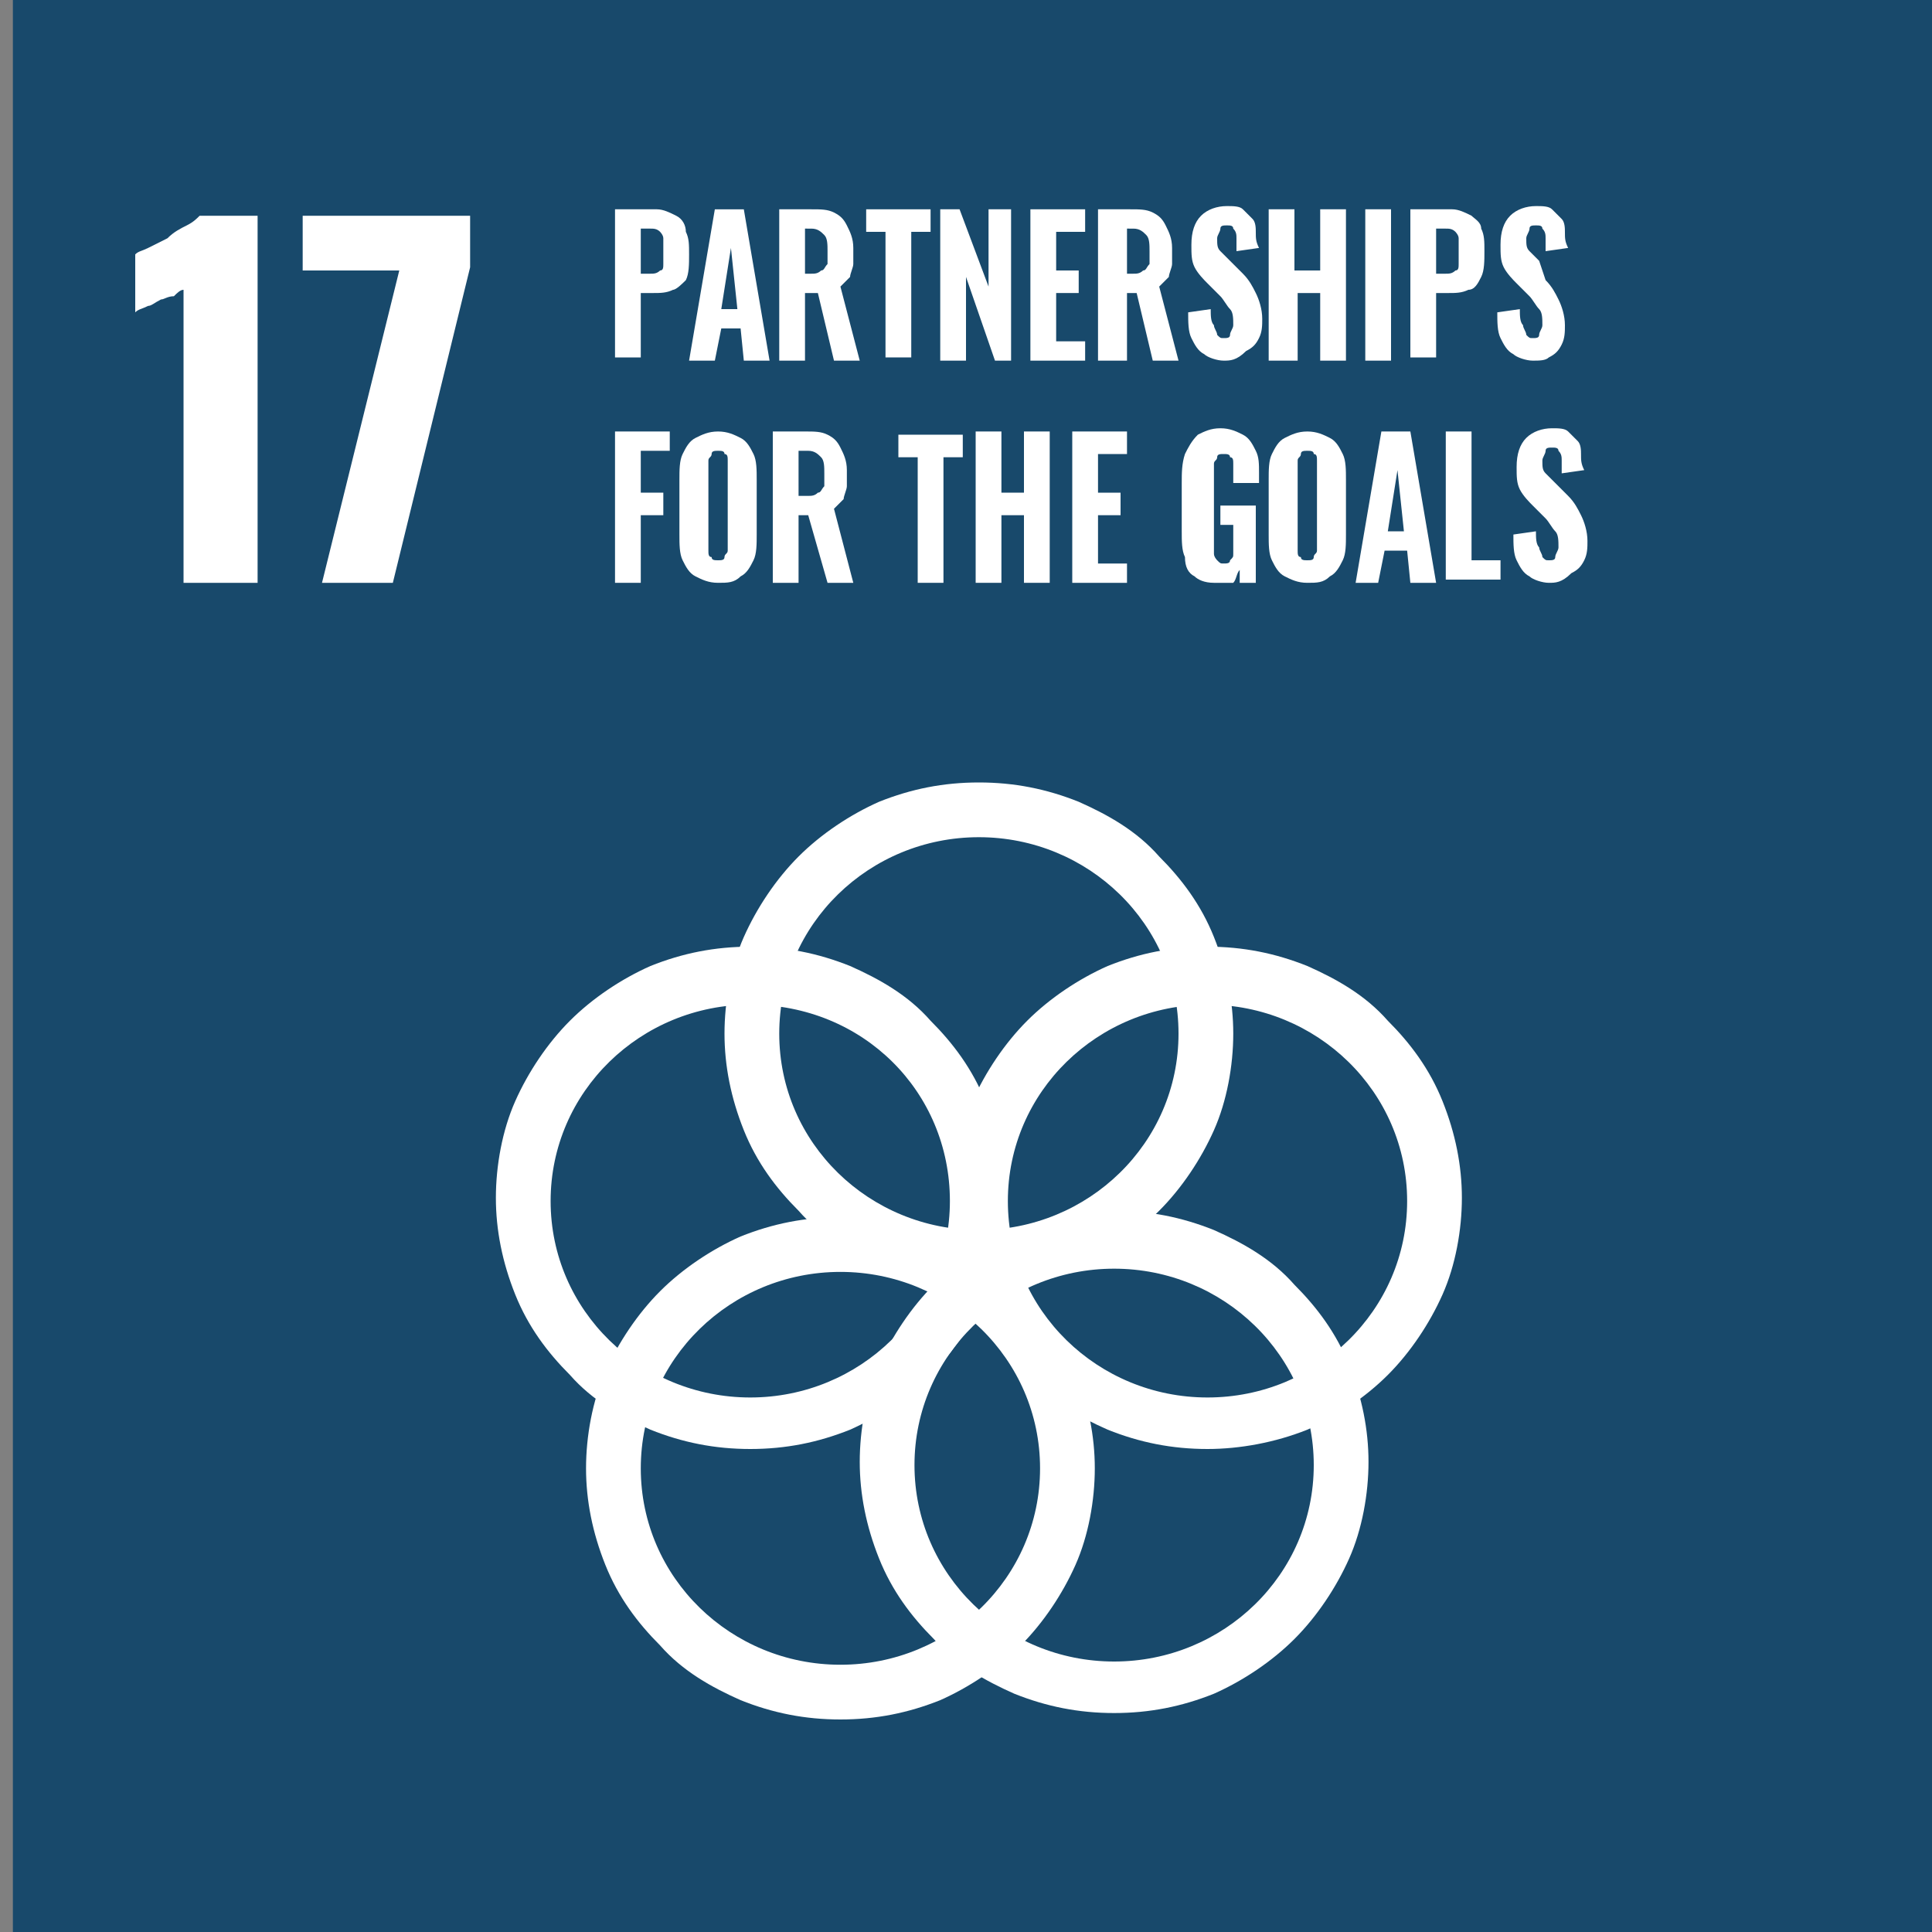
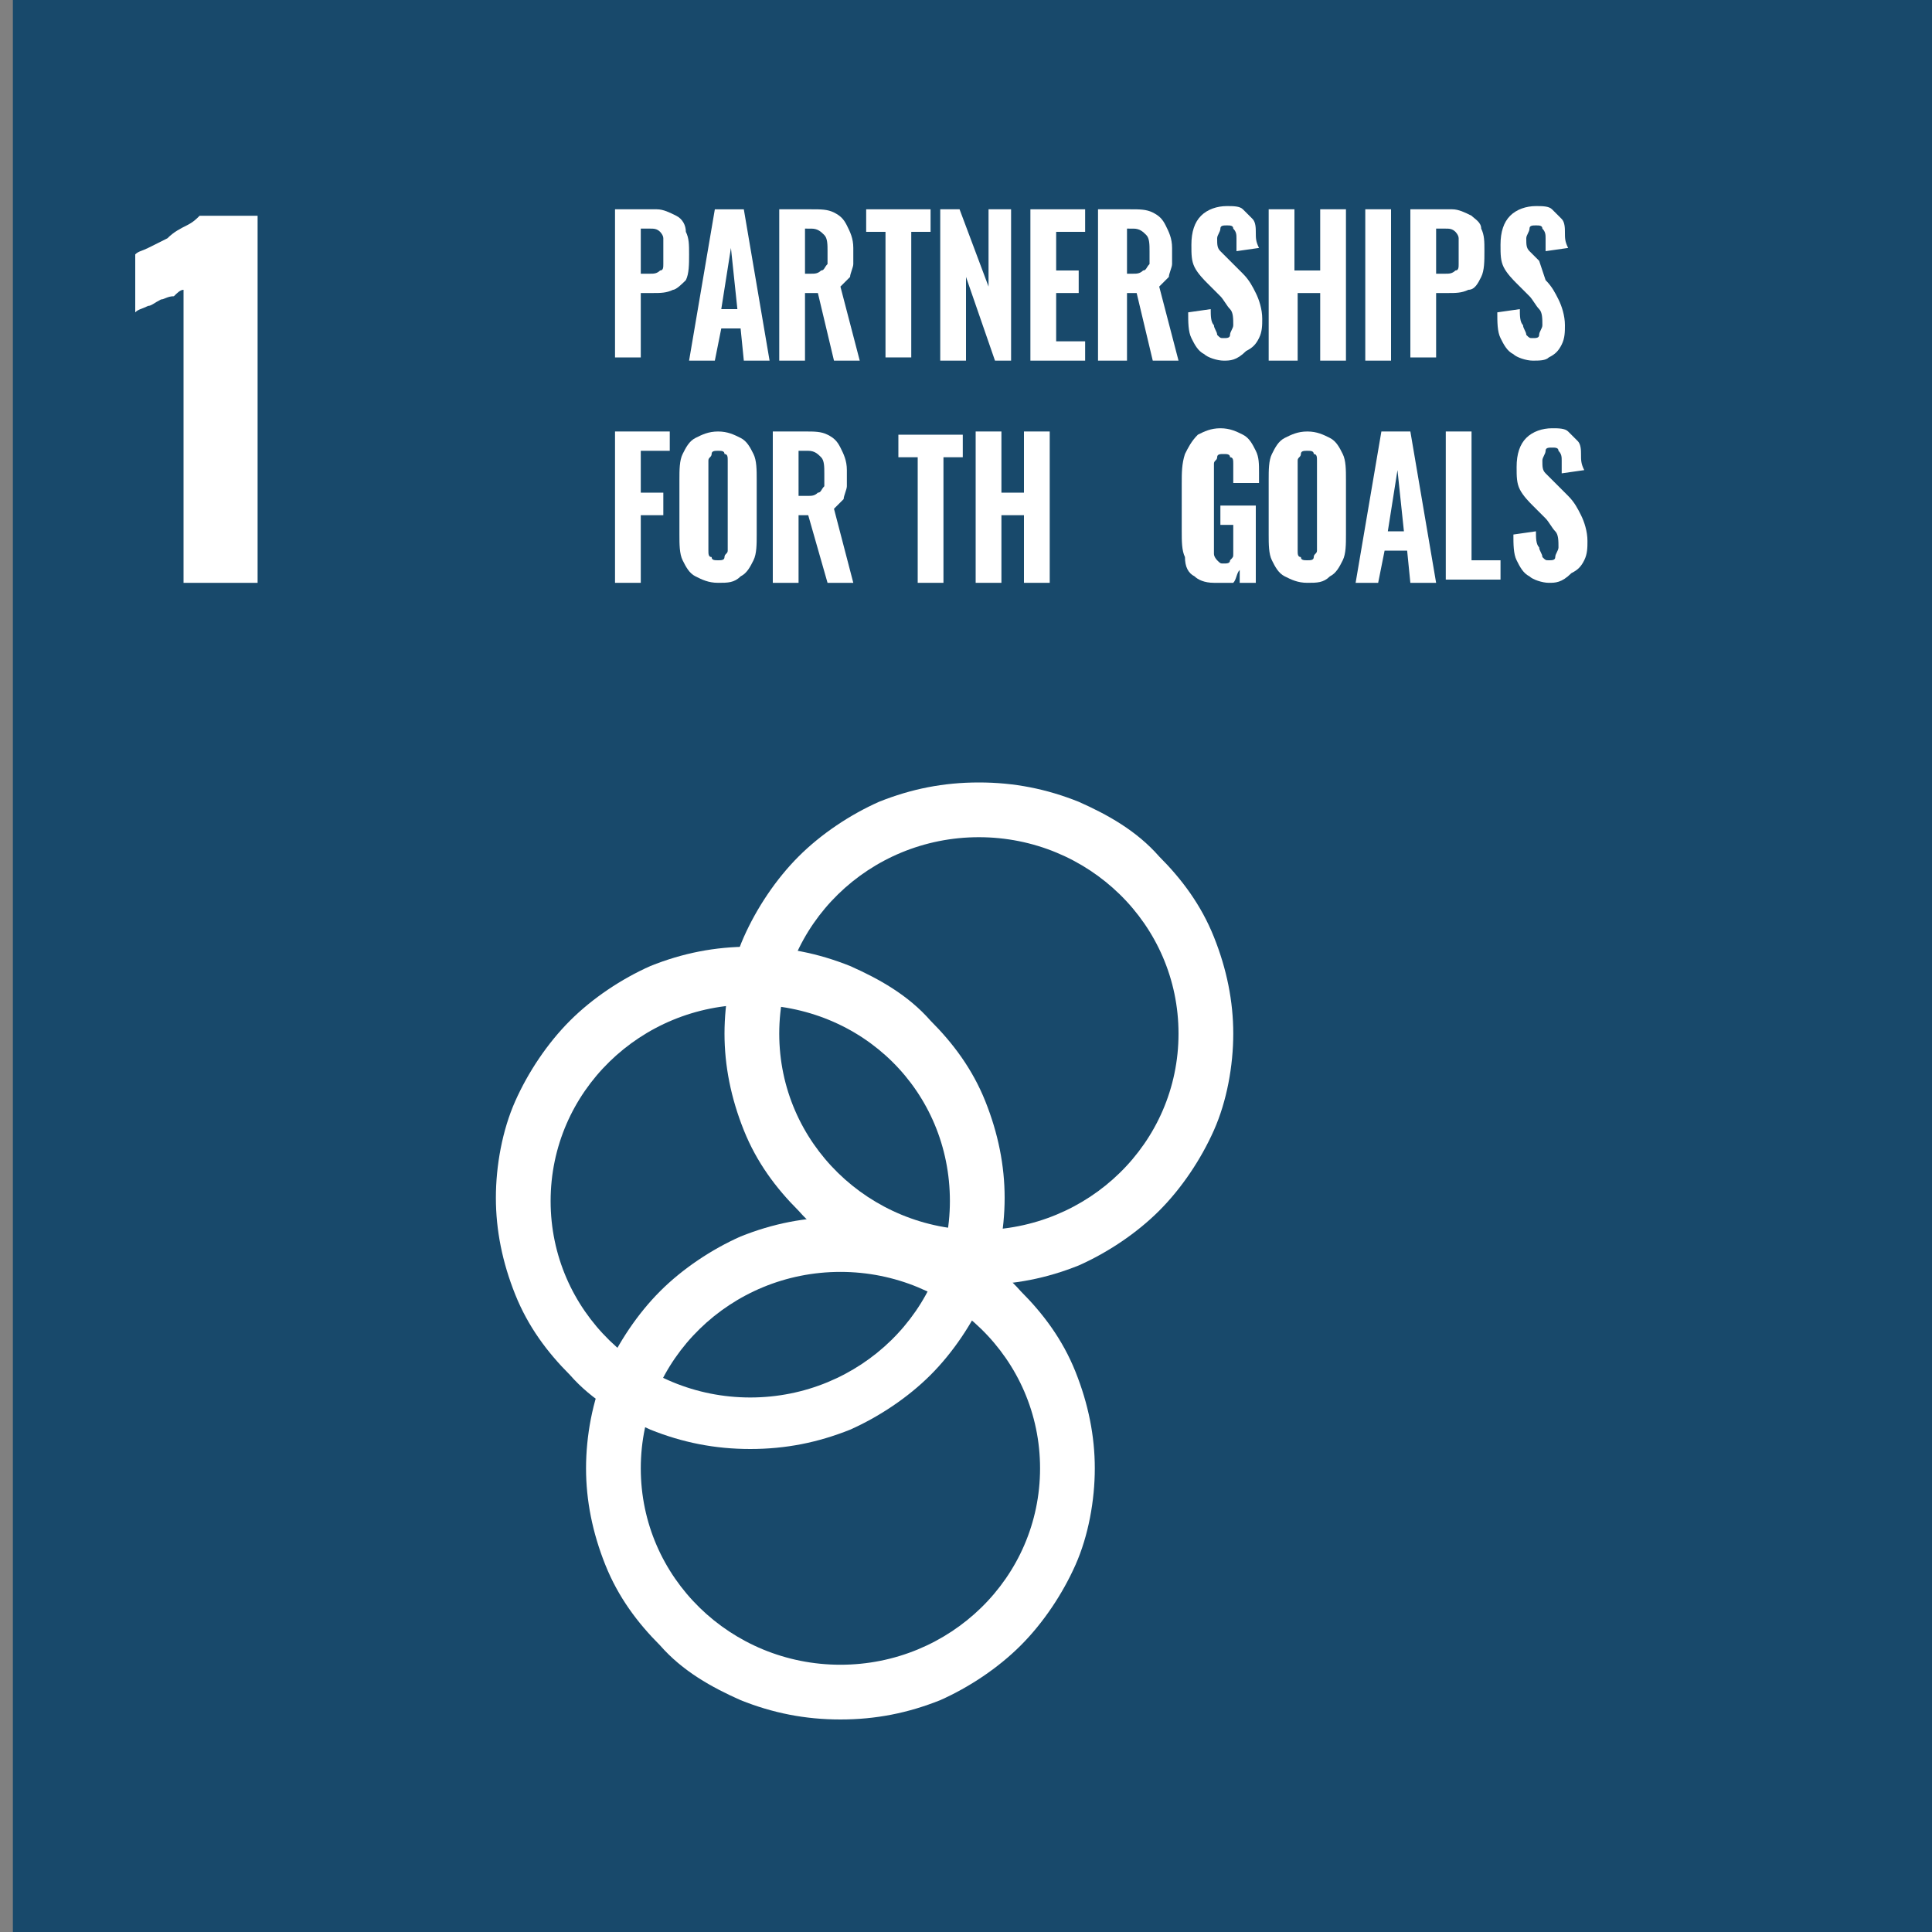
<svg xmlns="http://www.w3.org/2000/svg" id="Layer_1" x="0px" y="0px" viewBox="0 0 60 60" style="enable-background:new 0 0 60 60;" xml:space="preserve">
  <rect x="0" y="0" width="60" height="60" fill="#808080" stroke="none" />
  <style type="text/css">	.st0{fill:#18496B;}	.st1{fill:#FFFFFF;}</style>
  <g>
    <rect x="0.4" class="st0" width="60.1" height="60.4" />
  </g>
  <g>
    <g>
-       <path class="st1" d="M37.5,45c-1.1,0-2.1-0.2-3.1-0.6c-0.9-0.4-1.8-0.9-2.5-1.7c-0.7-0.7-1.3-1.5-1.7-2.5c-0.4-1-0.6-2-0.6-3    s0.2-2.1,0.6-3c0.4-0.9,1-1.8,1.7-2.5c0.7-0.7,1.6-1.3,2.5-1.7c1-0.4,2-0.6,3.1-0.6c1.1,0,2.1,0.2,3.1,0.6    c0.9,0.4,1.8,0.9,2.5,1.7c0.7,0.7,1.3,1.5,1.7,2.5c0.4,1,0.6,2,0.6,3s-0.2,2.1-0.6,3c-0.4,0.9-1,1.8-1.7,2.5    c-0.7,0.7-1.6,1.3-2.5,1.7C39.6,44.8,38.5,45,37.5,45z M37.5,31.2c-3.4,0-6.2,2.7-6.2,6.1s2.8,6.1,6.2,6.1c3.4,0,6.2-2.7,6.2-6.1    S40.9,31.2,37.5,31.2z" />
-     </g>
+       </g>
  </g>
  <g>
    <g>
      <path class="st1" d="M30.4,39.9c-1.1,0-2.1-0.2-3.1-0.6c-0.9-0.4-1.8-0.9-2.5-1.7c-0.7-0.7-1.3-1.5-1.7-2.5c-0.4-1-0.6-2-0.6-3    c0-1,0.2-2.1,0.6-3c0.4-0.9,1-1.8,1.7-2.5c0.7-0.7,1.6-1.3,2.5-1.7c1-0.4,2-0.6,3.1-0.6s2.1,0.2,3.1,0.6c0.9,0.4,1.8,0.9,2.5,1.7    c0.7,0.7,1.3,1.5,1.7,2.5c0.4,1,0.6,2,0.6,3c0,1-0.2,2.1-0.6,3c-0.4,0.9-1,1.8-1.7,2.5c-0.7,0.7-1.6,1.3-2.5,1.7    C32.5,39.7,31.5,39.9,30.4,39.9z M30.4,26c-3.4,0-6.2,2.7-6.2,6.1s2.8,6.1,6.2,6.1c3.4,0,6.2-2.7,6.2-6.1S33.8,26,30.4,26z" />
    </g>
  </g>
  <g>
    <g>
      <path class="st1" d="M23.3,45c-1.1,0-2.1-0.2-3.1-0.6c-0.9-0.4-1.8-0.9-2.5-1.7c-0.7-0.7-1.3-1.5-1.7-2.5c-0.4-1-0.6-2-0.6-3    s0.2-2.1,0.6-3c0.4-0.9,1-1.8,1.7-2.5c0.7-0.7,1.6-1.3,2.5-1.7c1-0.4,2-0.6,3.1-0.6s2.1,0.2,3.1,0.6c0.9,0.4,1.8,0.9,2.5,1.7    c0.7,0.7,1.3,1.5,1.7,2.5c0.4,1,0.6,2,0.6,3s-0.2,2.1-0.6,3c-0.4,0.9-1,1.8-1.7,2.5c-0.7,0.7-1.6,1.3-2.5,1.7    C25.4,44.8,24.4,45,23.3,45z M23.3,31.2c-3.4,0-6.2,2.7-6.2,6.1s2.8,6.1,6.2,6.1c3.4,0,6.2-2.7,6.2-6.1S26.8,31.2,23.3,31.2z" />
    </g>
  </g>
  <g>
    <g>
-       <path class="st1" d="M34.6,53.2c-1.1,0-2.1-0.2-3.1-0.6c-0.9-0.4-1.8-0.9-2.5-1.7c-0.7-0.7-1.3-1.5-1.7-2.5c-0.4-1-0.6-2-0.6-3    c0-1,0.2-2.1,0.6-3c0.4-0.9,1-1.8,1.7-2.5c0.7-0.7,1.6-1.3,2.5-1.7c1-0.4,2-0.6,3.1-0.6c1.1,0,2.1,0.2,3.1,0.6    c0.9,0.4,1.8,0.9,2.5,1.7c0.7,0.7,1.3,1.5,1.7,2.5c0.4,1,0.6,2,0.6,3c0,1-0.2,2.1-0.6,3c-0.4,0.9-1,1.8-1.7,2.5    c-0.7,0.7-1.6,1.3-2.5,1.7C36.7,53,35.7,53.2,34.6,53.2z M34.6,39.4c-3.4,0-6.2,2.7-6.2,6.1c0,3.4,2.8,6.1,6.2,6.1    s6.2-2.7,6.2-6.1C40.8,42.1,38,39.4,34.6,39.4z" />
-     </g>
+       </g>
  </g>
  <g>
    <g>
      <path class="st1" d="M26.1,53.4c-1.1,0-2.1-0.2-3.1-0.6c-0.9-0.4-1.8-0.9-2.5-1.7c-0.7-0.7-1.3-1.5-1.7-2.5c-0.4-1-0.6-2-0.6-3    s0.2-2.1,0.6-3c0.4-0.9,1-1.8,1.7-2.5c0.7-0.7,1.6-1.3,2.5-1.7c1-0.4,2-0.6,3.1-0.6s2.1,0.2,3.1,0.6c0.9,0.4,1.8,0.9,2.5,1.7    c0.7,0.7,1.3,1.5,1.7,2.5c0.4,1,0.6,2,0.6,3s-0.2,2.1-0.6,3c-0.4,0.9-1,1.8-1.7,2.5c-0.7,0.7-1.6,1.3-2.5,1.7    C28.2,53.2,27.2,53.4,26.1,53.4z M26.1,39.5c-3.4,0-6.2,2.7-6.2,6.1s2.8,6.1,6.2,6.1c3.4,0,6.2-2.7,6.2-6.1S29.5,39.5,26.1,39.5z" />
    </g>
  </g>
  <g>
    <g>
      <path class="st1" d="M5.7,18.1V9C5.6,9,5.5,9.1,5.4,9.2C5.2,9.2,5.1,9.3,5,9.3C4.8,9.4,4.7,9.5,4.6,9.5C4.4,9.6,4.3,9.6,4.2,9.7    V7.9c0.1-0.1,0.2-0.1,0.4-0.2C4.8,7.6,5,7.5,5.2,7.4C5.4,7.2,5.6,7.1,5.8,7C6,6.9,6.1,6.8,6.2,6.7H8v11.4H5.7z" />
    </g>
    <g>
-       <path class="st1" d="M10,18.1l2.4-9.7h-3V6.7h5.2v1.6l-2.4,9.8H10z" />
-     </g>
+       </g>
  </g>
  <g>
    <g>
      <path class="st1" d="M19.1,11.2V6.5h1.3c0.2,0,0.4,0.1,0.6,0.2c0.2,0.1,0.3,0.3,0.3,0.5c0.1,0.2,0.1,0.4,0.1,0.7    c0,0.3,0,0.6-0.1,0.8C21.2,8.8,21,9,20.9,9c-0.2,0.1-0.4,0.1-0.6,0.1h-0.4v2H19.1z M19.9,8.5h0.3c0.1,0,0.2,0,0.3-0.1    c0.1,0,0.1-0.1,0.1-0.2c0-0.1,0-0.2,0-0.4c0-0.1,0-0.3,0-0.4c0-0.1-0.1-0.2-0.1-0.2c-0.1-0.1-0.2-0.1-0.3-0.1h-0.3V8.5z" />
    </g>
    <g>
      <path class="st1" d="M21.4,11.2l0.8-4.7h0.9l0.8,4.7h-0.8l-0.1-1h-0.6l-0.2,1H21.4z M22.4,9.6h0.5l-0.2-1.9L22.4,9.6z" />
    </g>
    <g>
      <path class="st1" d="M24.2,11.2V6.5h1c0.3,0,0.5,0,0.7,0.1c0.2,0.1,0.3,0.2,0.4,0.4c0.1,0.2,0.2,0.4,0.2,0.7c0,0.2,0,0.4,0,0.5    c0,0.1-0.1,0.3-0.1,0.4c-0.1,0.1-0.2,0.2-0.3,0.3l0.6,2.3h-0.8l-0.5-2.1H25v2.1H24.2z M25,8.5h0.2c0.1,0,0.2,0,0.3-0.1    c0.1,0,0.1-0.1,0.2-0.2c0-0.1,0-0.2,0-0.4c0-0.2,0-0.4-0.1-0.5c-0.1-0.1-0.2-0.2-0.4-0.2H25V8.5z" />
    </g>
    <g>
      <path class="st1" d="M27.5,11.2V7.2h-0.6V6.5h2v0.7h-0.6v3.9H27.5z" />
    </g>
    <g>
      <path class="st1" d="M29.2,11.2V6.5h0.6l0.9,2.4V6.5h0.7v4.7h-0.5l-0.9-2.6v2.6H29.2z" />
    </g>
    <g>
      <path class="st1" d="M32,11.2V6.5h1.7v0.7h-0.9v1.2h0.7v0.7h-0.7v1.5h0.9v0.6H32z" />
    </g>
    <g>
      <path class="st1" d="M34.1,11.2V6.5h1c0.3,0,0.5,0,0.7,0.1c0.2,0.1,0.3,0.2,0.4,0.4c0.1,0.2,0.2,0.4,0.2,0.7c0,0.2,0,0.4,0,0.5    c0,0.1-0.1,0.3-0.1,0.4c-0.1,0.1-0.2,0.2-0.3,0.3l0.6,2.3h-0.8l-0.5-2.1H35v2.1H34.1z M35,8.5h0.2c0.1,0,0.2,0,0.3-0.1    c0.1,0,0.1-0.1,0.2-0.2c0-0.1,0-0.2,0-0.4c0-0.2,0-0.4-0.1-0.5c-0.1-0.1-0.2-0.2-0.4-0.2H35V8.5z" />
    </g>
    <g>
      <path class="st1" d="M38,11.2c-0.2,0-0.5-0.1-0.6-0.2c-0.2-0.1-0.3-0.3-0.4-0.5c-0.1-0.2-0.1-0.5-0.1-0.8l0.7-0.1    c0,0.2,0,0.4,0.1,0.5c0,0.1,0.1,0.2,0.1,0.3c0.1,0.1,0.1,0.1,0.2,0.1c0.1,0,0.2,0,0.2-0.1c0-0.1,0.1-0.2,0.1-0.3    c0-0.2,0-0.4-0.1-0.5c-0.1-0.1-0.2-0.3-0.3-0.4l-0.4-0.4c-0.1-0.1-0.3-0.3-0.4-0.5c-0.1-0.2-0.1-0.4-0.1-0.7    c0-0.4,0.1-0.7,0.3-0.9c0.2-0.2,0.5-0.3,0.8-0.3c0.2,0,0.4,0,0.5,0.1c0.1,0.1,0.2,0.2,0.3,0.3c0.1,0.1,0.1,0.3,0.1,0.4    c0,0.2,0,0.3,0.1,0.5l-0.7,0.1c0-0.1,0-0.3,0-0.4c0-0.1,0-0.2-0.1-0.3c0-0.1-0.1-0.1-0.2-0.1c-0.1,0-0.2,0-0.2,0.1    c0,0.1-0.1,0.2-0.1,0.3c0,0.2,0,0.3,0.1,0.4c0.1,0.1,0.2,0.2,0.3,0.3l0.4,0.4c0.2,0.2,0.3,0.4,0.4,0.6c0.1,0.2,0.2,0.5,0.2,0.8    c0,0.2,0,0.4-0.1,0.6c-0.1,0.2-0.2,0.3-0.4,0.4C38.4,11.2,38.2,11.2,38,11.2z" />
    </g>
    <g>
      <path class="st1" d="M39.4,11.2V6.5h0.8v1.9H41V6.5h0.8v4.7H41V9.1h-0.7v2.1H39.4z" />
    </g>
    <g>
      <path class="st1" d="M42.4,11.2V6.5h0.8v4.7H42.4z" />
    </g>
    <g>
      <path class="st1" d="M43.8,11.2V6.5h1.3c0.2,0,0.4,0.1,0.6,0.2C45.8,6.8,46,6.9,46,7.1c0.1,0.2,0.1,0.4,0.1,0.7    c0,0.3,0,0.6-0.1,0.8C45.9,8.8,45.8,9,45.6,9c-0.2,0.1-0.4,0.1-0.6,0.1h-0.4v2H43.8z M44.6,8.5h0.3c0.1,0,0.2,0,0.3-0.1    c0.1,0,0.1-0.1,0.1-0.2c0-0.1,0-0.2,0-0.4c0-0.1,0-0.3,0-0.4c0-0.1-0.1-0.2-0.1-0.2c-0.1-0.1-0.2-0.1-0.3-0.1h-0.3V8.5z" />
    </g>
    <g>
      <path class="st1" d="M47.6,11.2c-0.2,0-0.5-0.1-0.6-0.2c-0.2-0.1-0.3-0.3-0.4-0.5c-0.1-0.2-0.1-0.5-0.1-0.8l0.7-0.1    c0,0.2,0,0.4,0.1,0.5c0,0.1,0.1,0.2,0.1,0.3c0.1,0.1,0.1,0.1,0.2,0.1c0.1,0,0.2,0,0.2-0.1c0-0.1,0.1-0.2,0.1-0.3    c0-0.2,0-0.4-0.1-0.5c-0.1-0.1-0.2-0.3-0.3-0.4l-0.4-0.4c-0.1-0.1-0.3-0.3-0.4-0.5c-0.1-0.2-0.1-0.4-0.1-0.7    c0-0.4,0.1-0.7,0.3-0.9c0.2-0.2,0.5-0.3,0.8-0.3c0.2,0,0.4,0,0.5,0.1c0.1,0.1,0.2,0.2,0.3,0.3c0.1,0.1,0.1,0.3,0.1,0.4    c0,0.2,0,0.3,0.1,0.5l-0.7,0.1c0-0.1,0-0.3,0-0.4c0-0.1,0-0.2-0.1-0.3c0-0.1-0.1-0.1-0.2-0.1c-0.1,0-0.2,0-0.2,0.1    c0,0.1-0.1,0.2-0.1,0.3c0,0.2,0,0.3,0.1,0.4c0.1,0.1,0.2,0.2,0.3,0.3L48,8.7c0.2,0.2,0.3,0.4,0.4,0.6c0.1,0.2,0.2,0.5,0.2,0.8    c0,0.2,0,0.4-0.1,0.6c-0.1,0.2-0.2,0.3-0.4,0.4C48,11.2,47.8,11.2,47.6,11.2z" />
    </g>
    <g>
      <path class="st1" d="M19.1,18.1v-4.7h1.7v0.6h-0.9v1.3h0.7V16h-0.7v2.1H19.1z" />
    </g>
    <g>
      <path class="st1" d="M22.3,18.1c-0.3,0-0.5-0.1-0.7-0.2c-0.2-0.1-0.3-0.3-0.4-0.5c-0.1-0.2-0.1-0.5-0.1-0.8v-1.7    c0-0.3,0-0.6,0.1-0.8c0.1-0.2,0.2-0.4,0.4-0.5c0.2-0.1,0.4-0.2,0.7-0.2c0.3,0,0.5,0.1,0.7,0.2c0.2,0.1,0.3,0.3,0.4,0.5    c0.1,0.2,0.1,0.5,0.1,0.8v1.7c0,0.3,0,0.6-0.1,0.8c-0.1,0.2-0.2,0.4-0.4,0.5C22.8,18.1,22.6,18.1,22.3,18.1z M22.3,17.4    c0.1,0,0.2,0,0.2-0.1c0-0.1,0.1-0.1,0.1-0.2c0-0.1,0-0.2,0-0.3v-2.2c0-0.1,0-0.2,0-0.3c0-0.1,0-0.2-0.1-0.2c0-0.1-0.1-0.1-0.2-0.1    c-0.1,0-0.2,0-0.2,0.1c0,0.1-0.1,0.1-0.1,0.2c0,0.1,0,0.2,0,0.3v2.2c0,0.1,0,0.2,0,0.3c0,0.1,0,0.2,0.1,0.2    C22.1,17.4,22.2,17.4,22.3,17.4z" />
    </g>
    <g>
      <path class="st1" d="M24,18.1v-4.7h1c0.3,0,0.5,0,0.7,0.1c0.2,0.1,0.3,0.2,0.4,0.4c0.1,0.2,0.2,0.4,0.2,0.7c0,0.2,0,0.4,0,0.5    c0,0.1-0.1,0.3-0.1,0.4c-0.1,0.1-0.2,0.2-0.3,0.3l0.6,2.3h-0.8L25.1,16h-0.3v2.1H24z M24.9,15.4h0.2c0.1,0,0.2,0,0.3-0.1    c0.1,0,0.1-0.1,0.2-0.2c0-0.1,0-0.2,0-0.4c0-0.2,0-0.4-0.1-0.5c-0.1-0.1-0.2-0.2-0.4-0.2h-0.3V15.4z" />
    </g>
    <g>
      <path class="st1" d="M28.5,18.1v-3.9h-0.6v-0.7h2v0.7h-0.6v3.9H28.5z" />
    </g>
    <g>
      <path class="st1" d="M30.3,18.1v-4.7h0.8v1.9h0.7v-1.9h0.8v4.7h-0.8V16h-0.7v2.1H30.3z" />
    </g>
    <g>
-       <path class="st1" d="M33.3,18.1v-4.7H35v0.7h-0.9v1.2h0.7V16h-0.7v1.5H35v0.6H33.3z" />
-     </g>
+       </g>
    <g>
      <path class="st1" d="M37.7,18.1c-0.3,0-0.5-0.1-0.6-0.2c-0.2-0.1-0.3-0.3-0.3-0.6c-0.1-0.2-0.1-0.5-0.1-0.8V15    c0-0.3,0-0.6,0.1-0.9c0.1-0.2,0.2-0.4,0.4-0.6c0.2-0.1,0.4-0.2,0.7-0.2c0.3,0,0.5,0.1,0.7,0.2c0.2,0.1,0.3,0.3,0.4,0.5    c0.1,0.2,0.1,0.4,0.1,0.7V15h-0.8v-0.3c0-0.1,0-0.2,0-0.3c0-0.1,0-0.2-0.1-0.2c0-0.1-0.1-0.1-0.2-0.1c-0.1,0-0.2,0-0.2,0.1    c0,0.1-0.1,0.1-0.1,0.2c0,0.1,0,0.2,0,0.3v2.1c0,0.1,0,0.2,0,0.4c0,0.1,0.1,0.2,0.1,0.2c0.1,0.1,0.1,0.1,0.2,0.1    c0.1,0,0.2,0,0.2-0.1c0.1-0.1,0.1-0.1,0.1-0.2c0-0.1,0-0.2,0-0.4v-0.5h-0.4v-0.6h1.1v2.4h-0.5l0-0.4c-0.1,0.1-0.1,0.3-0.2,0.4    C38,18.1,37.9,18.1,37.7,18.1z" />
    </g>
    <g>
      <path class="st1" d="M40.6,18.1c-0.3,0-0.5-0.1-0.7-0.2c-0.2-0.1-0.3-0.3-0.4-0.5c-0.1-0.2-0.1-0.5-0.1-0.8v-1.7    c0-0.3,0-0.6,0.1-0.8c0.1-0.2,0.2-0.4,0.4-0.5c0.2-0.1,0.4-0.2,0.7-0.2c0.3,0,0.5,0.1,0.7,0.2c0.2,0.1,0.3,0.3,0.4,0.5    c0.1,0.2,0.1,0.5,0.1,0.8v1.7c0,0.3,0,0.6-0.1,0.8c-0.1,0.2-0.2,0.4-0.4,0.5C41.1,18.1,40.9,18.1,40.6,18.1z M40.6,17.4    c0.1,0,0.2,0,0.2-0.1c0-0.1,0.1-0.1,0.1-0.2c0-0.1,0-0.2,0-0.3v-2.2c0-0.1,0-0.2,0-0.3c0-0.1,0-0.2-0.1-0.2c0-0.1-0.1-0.1-0.2-0.1    c-0.1,0-0.2,0-0.2,0.1c0,0.1-0.1,0.1-0.1,0.2c0,0.1,0,0.2,0,0.3v2.2c0,0.1,0,0.2,0,0.3c0,0.1,0,0.2,0.1,0.2    C40.4,17.4,40.5,17.4,40.6,17.4z" />
    </g>
    <g>
      <path class="st1" d="M42.1,18.1l0.8-4.7h0.9l0.8,4.7h-0.8l-0.1-1H43l-0.2,1H42.1z M43.1,16.5h0.5l-0.2-1.9L43.1,16.5z" />
    </g>
    <g>
      <path class="st1" d="M44.9,18.1v-4.7h0.8v4h0.9v0.6H44.9z" />
    </g>
    <g>
      <path class="st1" d="M48.1,18.1c-0.2,0-0.5-0.1-0.6-0.2c-0.2-0.1-0.3-0.3-0.4-0.5c-0.1-0.2-0.1-0.5-0.1-0.8l0.7-0.1    c0,0.2,0,0.4,0.1,0.5c0,0.1,0.1,0.2,0.1,0.3c0.1,0.1,0.1,0.1,0.2,0.1c0.1,0,0.2,0,0.2-0.1c0-0.1,0.1-0.2,0.1-0.3    c0-0.2,0-0.4-0.1-0.5c-0.1-0.1-0.2-0.3-0.3-0.4l-0.4-0.4c-0.1-0.1-0.3-0.3-0.4-0.5c-0.1-0.2-0.1-0.4-0.1-0.7    c0-0.4,0.1-0.7,0.3-0.9c0.2-0.2,0.5-0.3,0.8-0.3c0.2,0,0.4,0,0.5,0.1c0.1,0.1,0.2,0.2,0.3,0.3c0.1,0.1,0.1,0.3,0.1,0.4    c0,0.2,0,0.3,0.1,0.5l-0.7,0.1c0-0.1,0-0.3,0-0.4c0-0.1,0-0.2-0.1-0.3c0-0.1-0.1-0.1-0.2-0.1c-0.1,0-0.2,0-0.2,0.1    c0,0.1-0.1,0.2-0.1,0.3c0,0.2,0,0.3,0.1,0.4c0.1,0.1,0.2,0.2,0.3,0.3l0.4,0.4c0.2,0.2,0.3,0.4,0.4,0.6c0.1,0.2,0.2,0.5,0.2,0.8    c0,0.2,0,0.4-0.1,0.6c-0.1,0.2-0.2,0.3-0.4,0.4C48.5,18.1,48.3,18.1,48.1,18.1z" />
    </g>
  </g>
</svg>